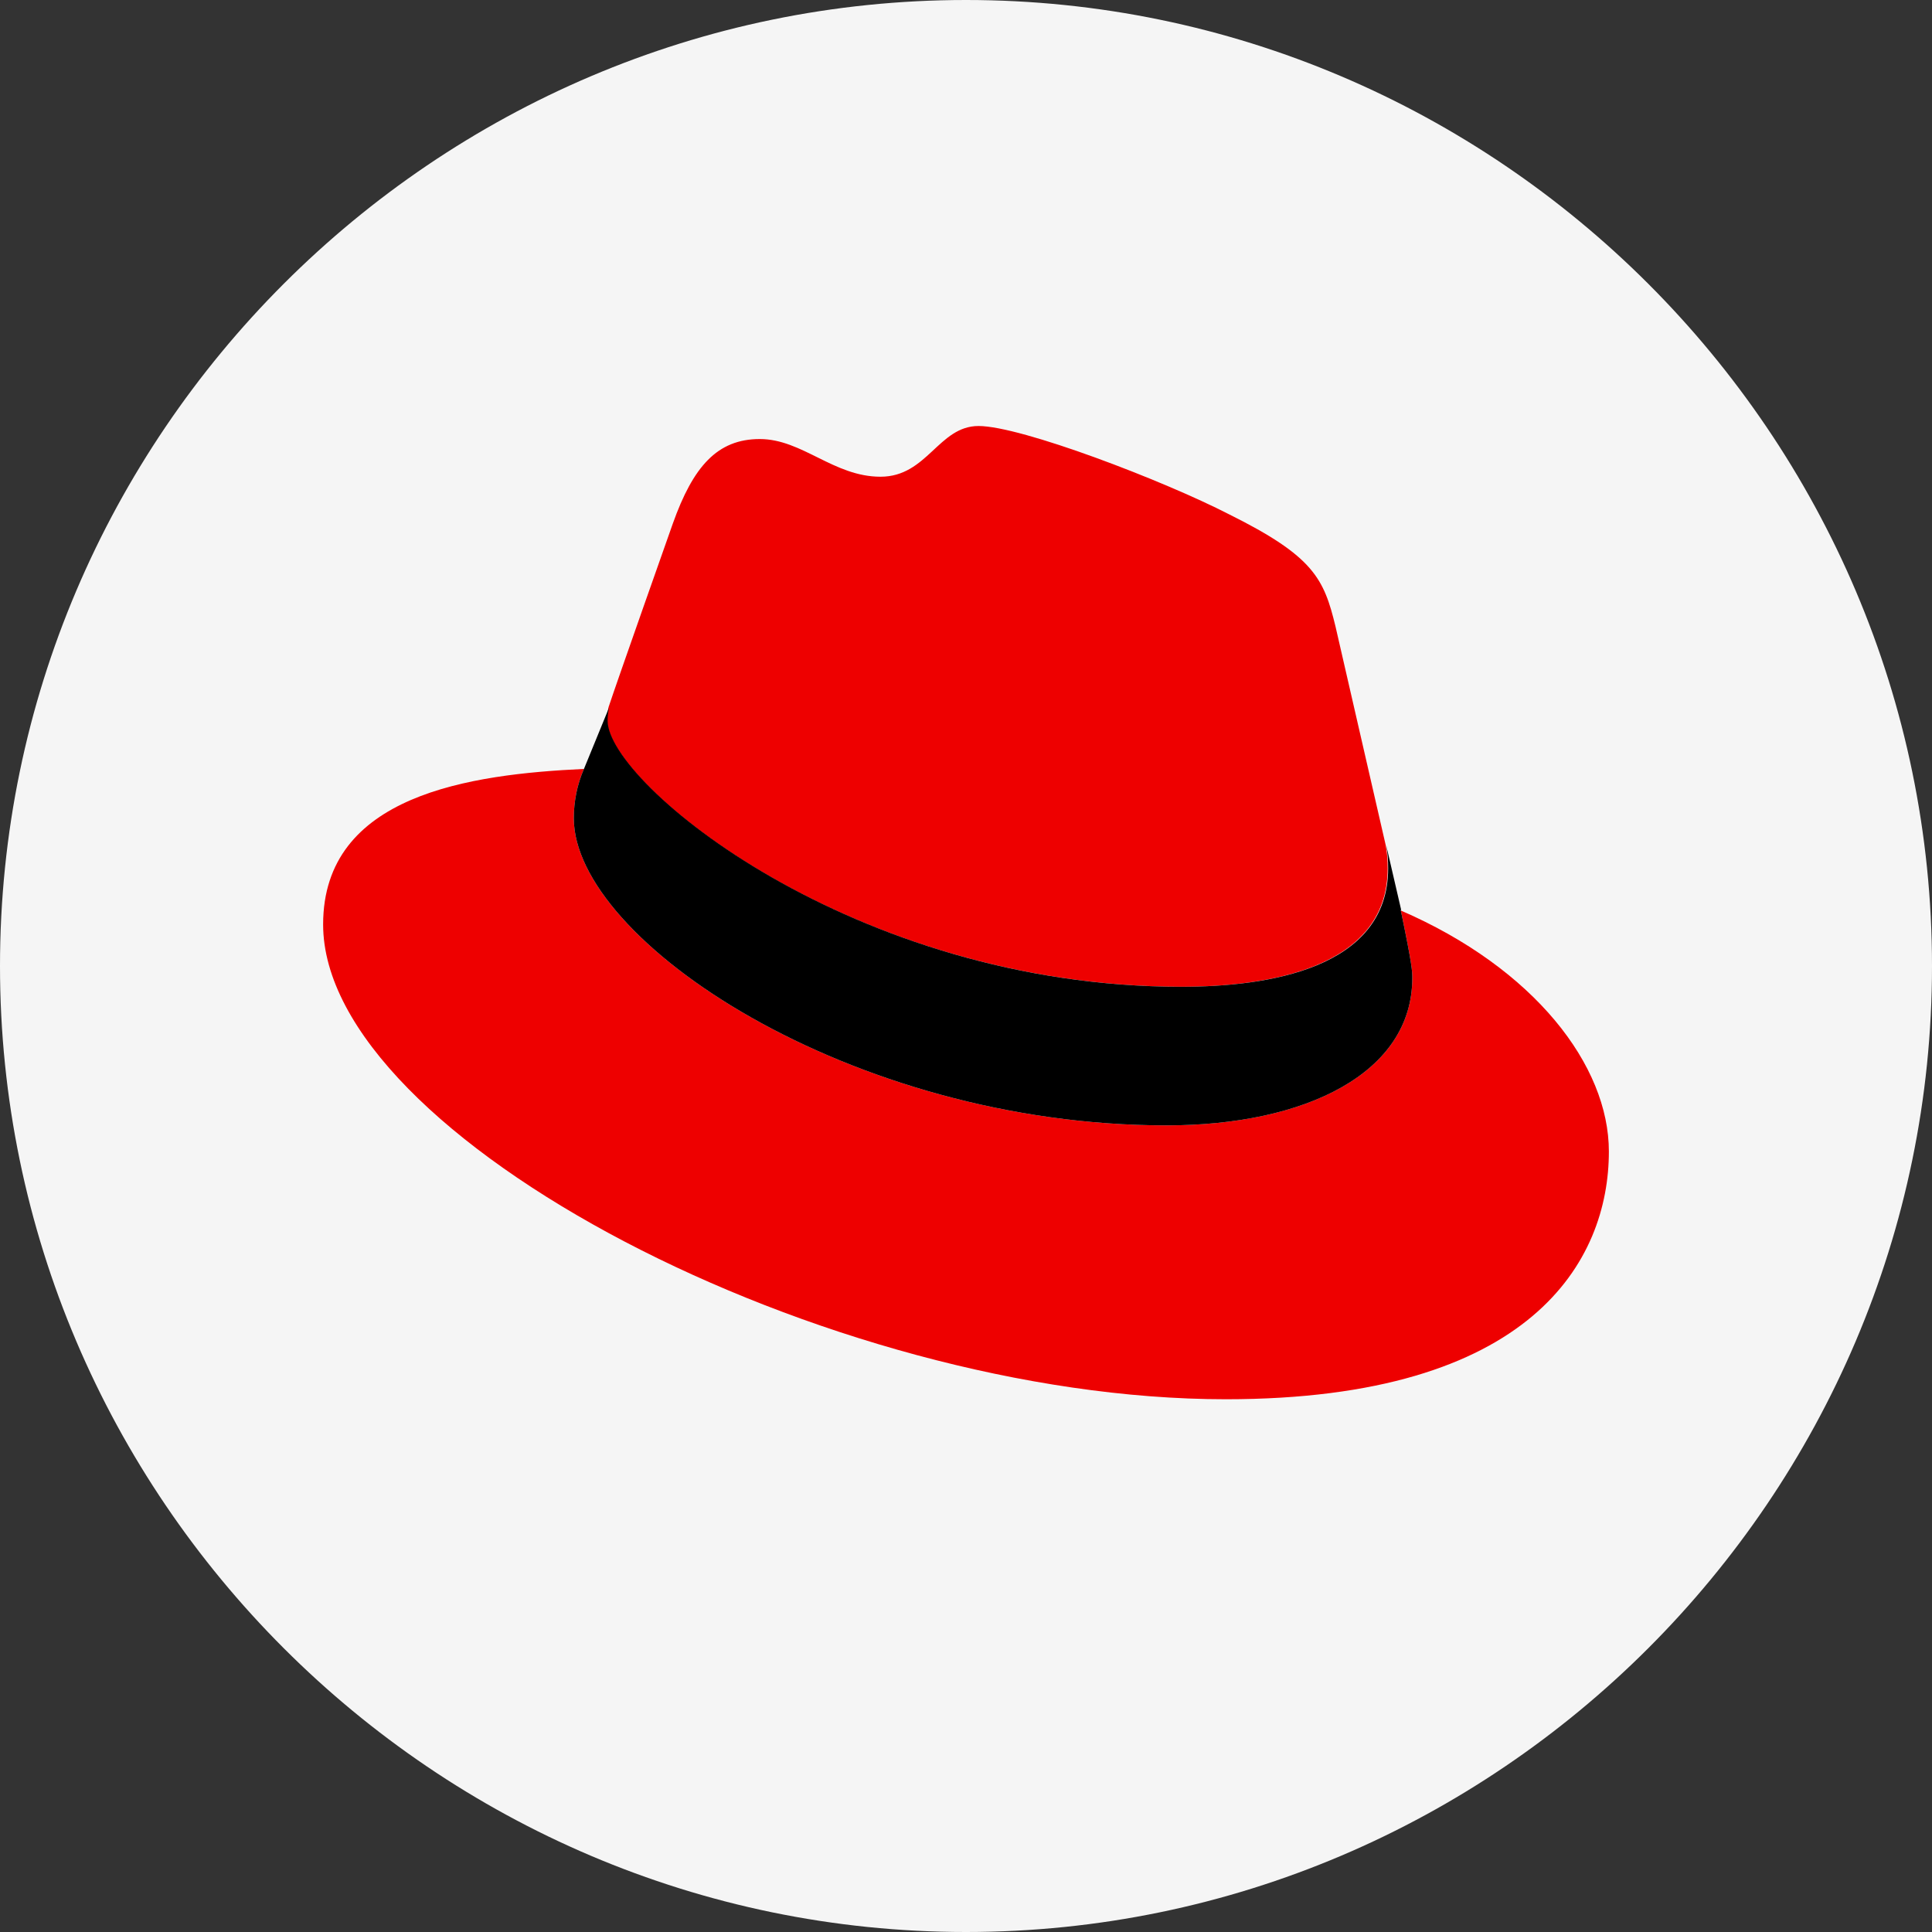
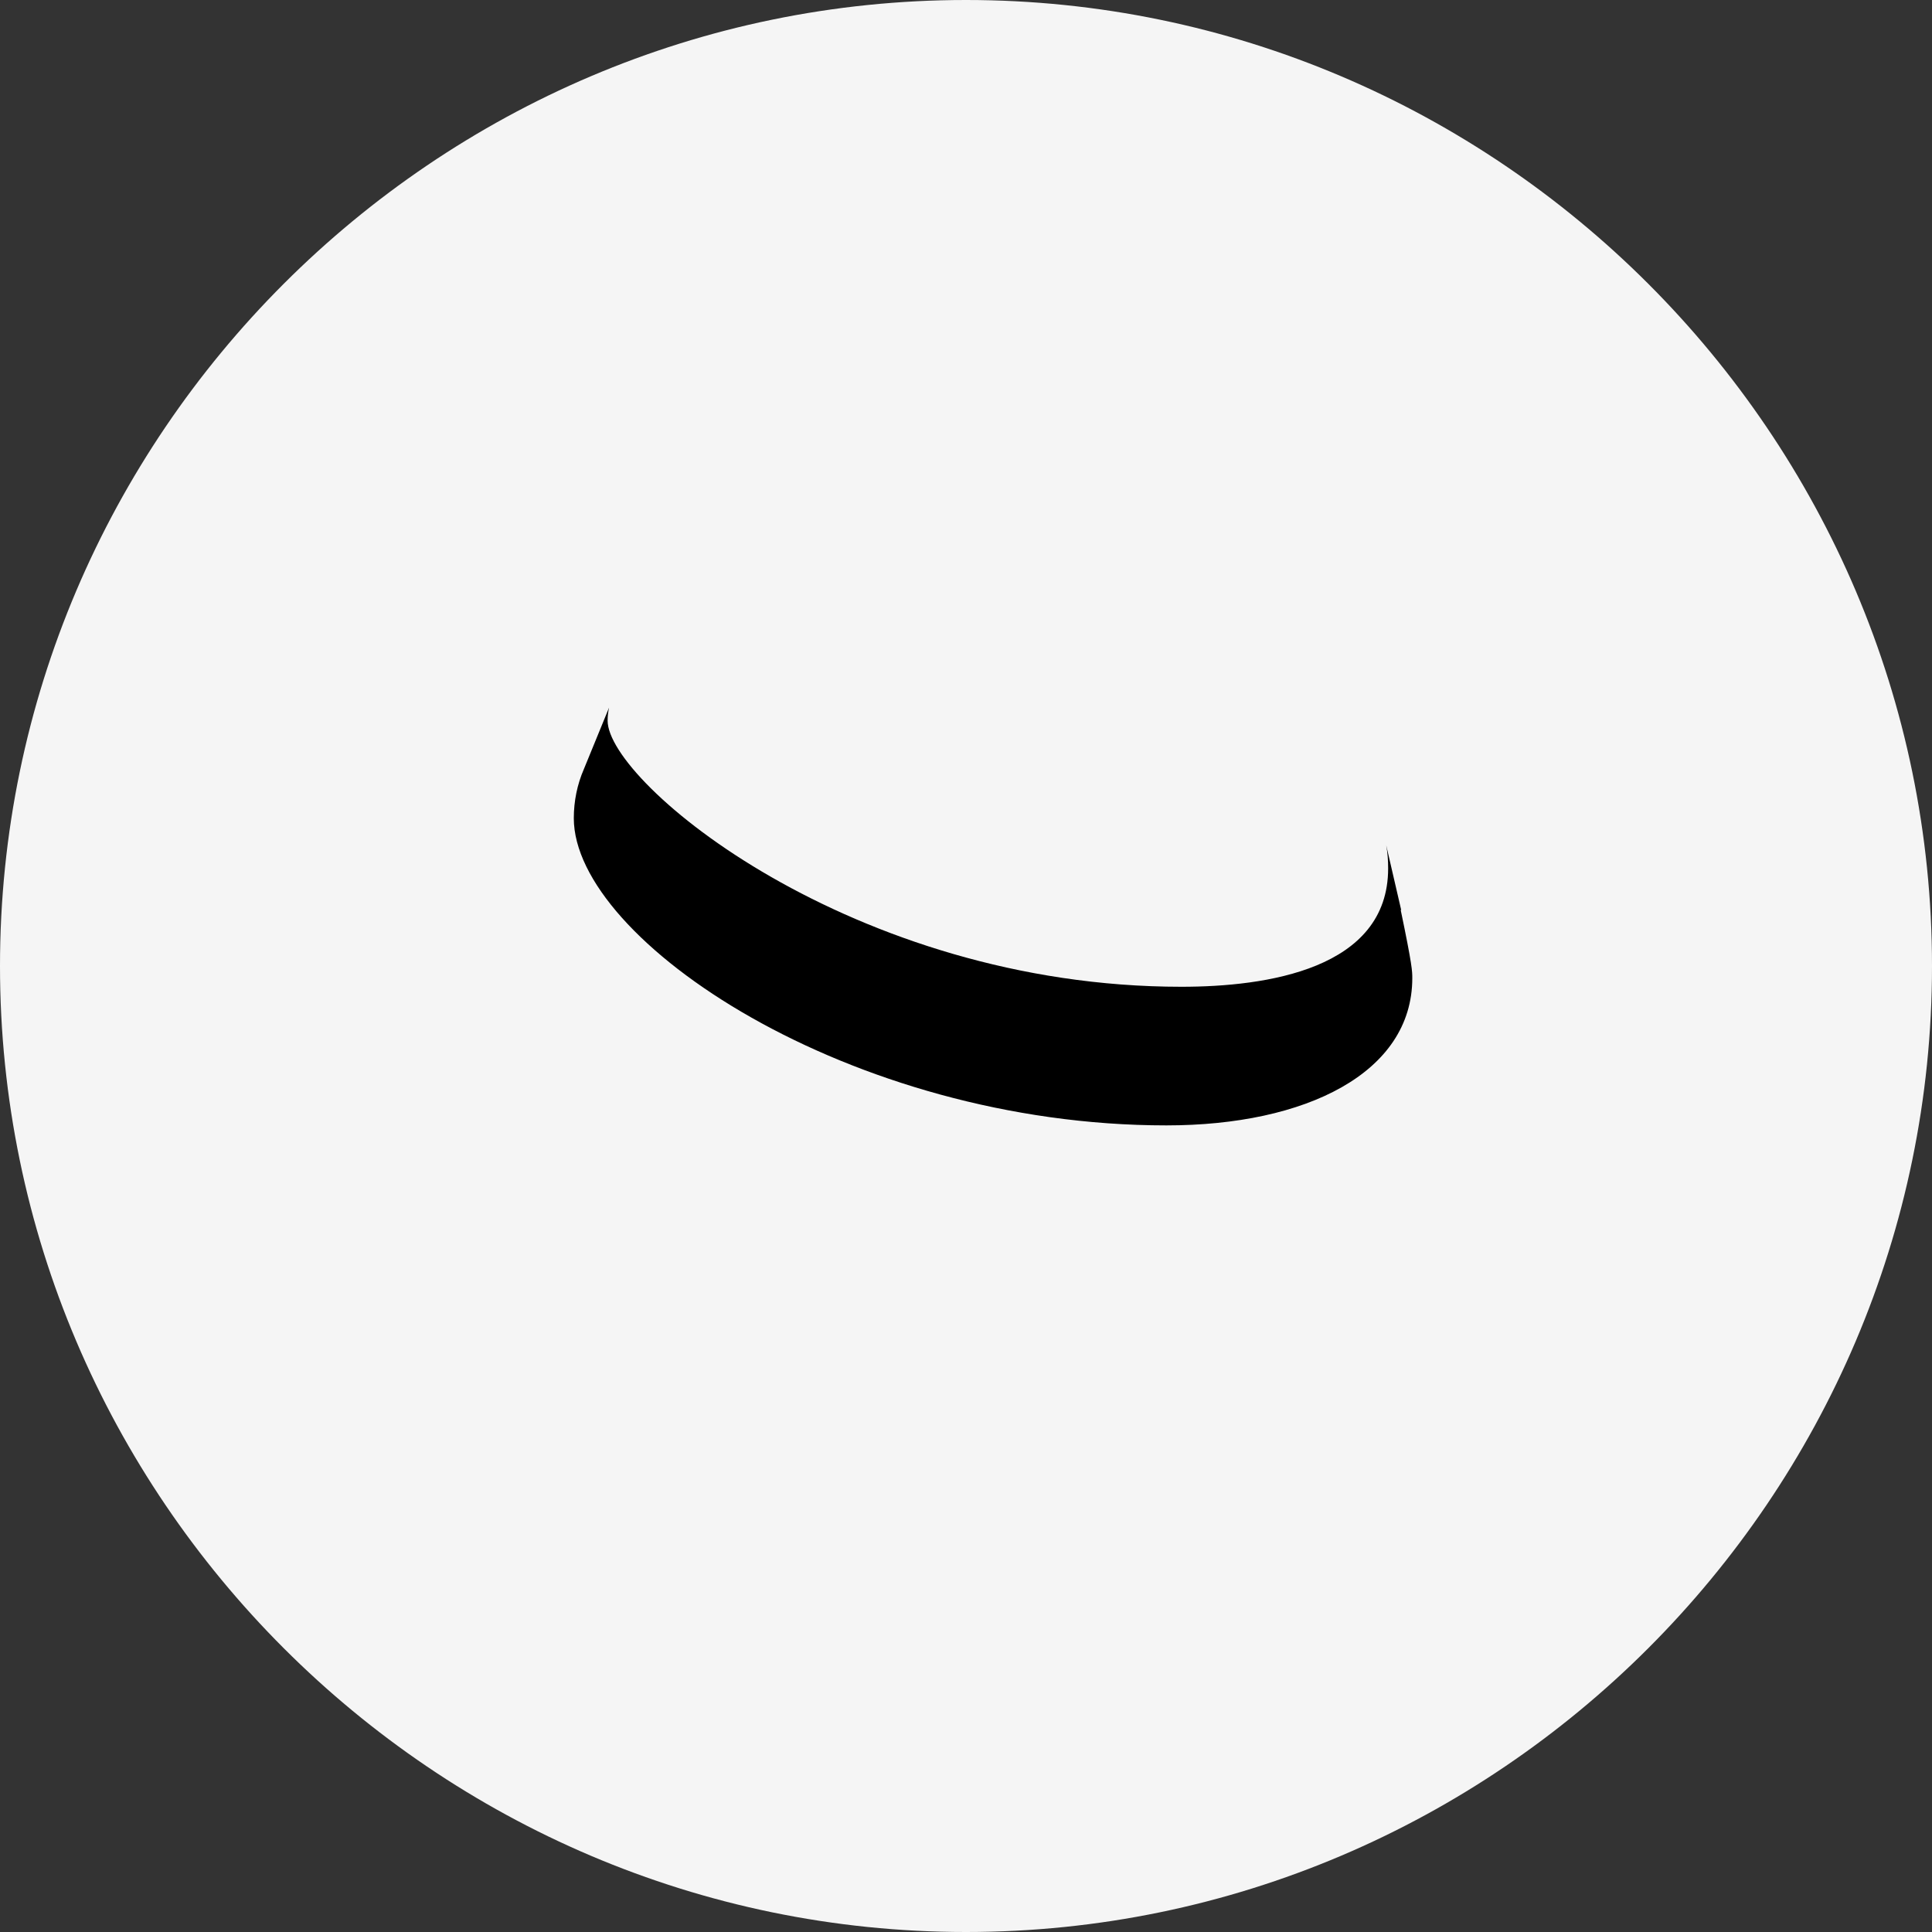
<svg xmlns="http://www.w3.org/2000/svg" id="Layer_1" viewBox="0 0 40 40">
  <rect x="0" y="0" width="40" height="40" fill="#333333" stroke="none" />
  <defs>
    <style>.cls-1{fill:#f5f5f5;}.cls-2{fill:#e00;}</style>
  </defs>
  <path class="cls-1" d="M20,0h0c11,0,20,9,20,20h0c0,11-9,20-20,20h0C9,40,0,31,0,20H0C0,9,9,0,20,0Z" />
-   <path id="path8" class="cls-2" d="M24.45,20.43c1.75,0,4.28-.36,4.28-2.45,0-.16-.01-.32-.04-.48l-1.04-4.53c-.24-.99-.45-1.45-2.2-2.32-1.36-.7-4.31-1.83-5.19-1.83-.83,0-1.06,1.05-2.03,1.05s-1.62-.78-2.5-.78-1.38,.57-1.8,1.75c0,0-1.17,3.31-1.33,3.8-.02,.09-.03,.18-.03,.27-.01,1.29,5.06,5.51,11.88,5.52m4.55-1.59c.24,1.15,.24,1.27,.24,1.41,0,1.96-2.2,3.05-5.09,3.05-6.55,0-12.27-3.83-12.27-6.36,0-.35,.07-.7,.21-1.02-2.35,.11-5.4,.53-5.4,3.22,0,4.41,10.43,9.83,18.69,9.83,6.34,0,7.93-2.87,7.93-5.13,0-1.78-1.54-3.79-4.31-4.99" />
  <path id="path10" d="M29,18.84c.24,1.15,.24,1.27,.24,1.41,0,1.96-2.2,3.05-5.09,3.05-6.55,0-12.27-3.83-12.27-6.36,0-.35,.07-.7,.21-1.02l.52-1.27c-.02,.09-.03,.18-.03,.27,0,1.29,5.08,5.51,11.88,5.51,1.75,0,4.28-.36,4.28-2.45,0-.16-.01-.32-.04-.48l.31,1.34Z" />
</svg>